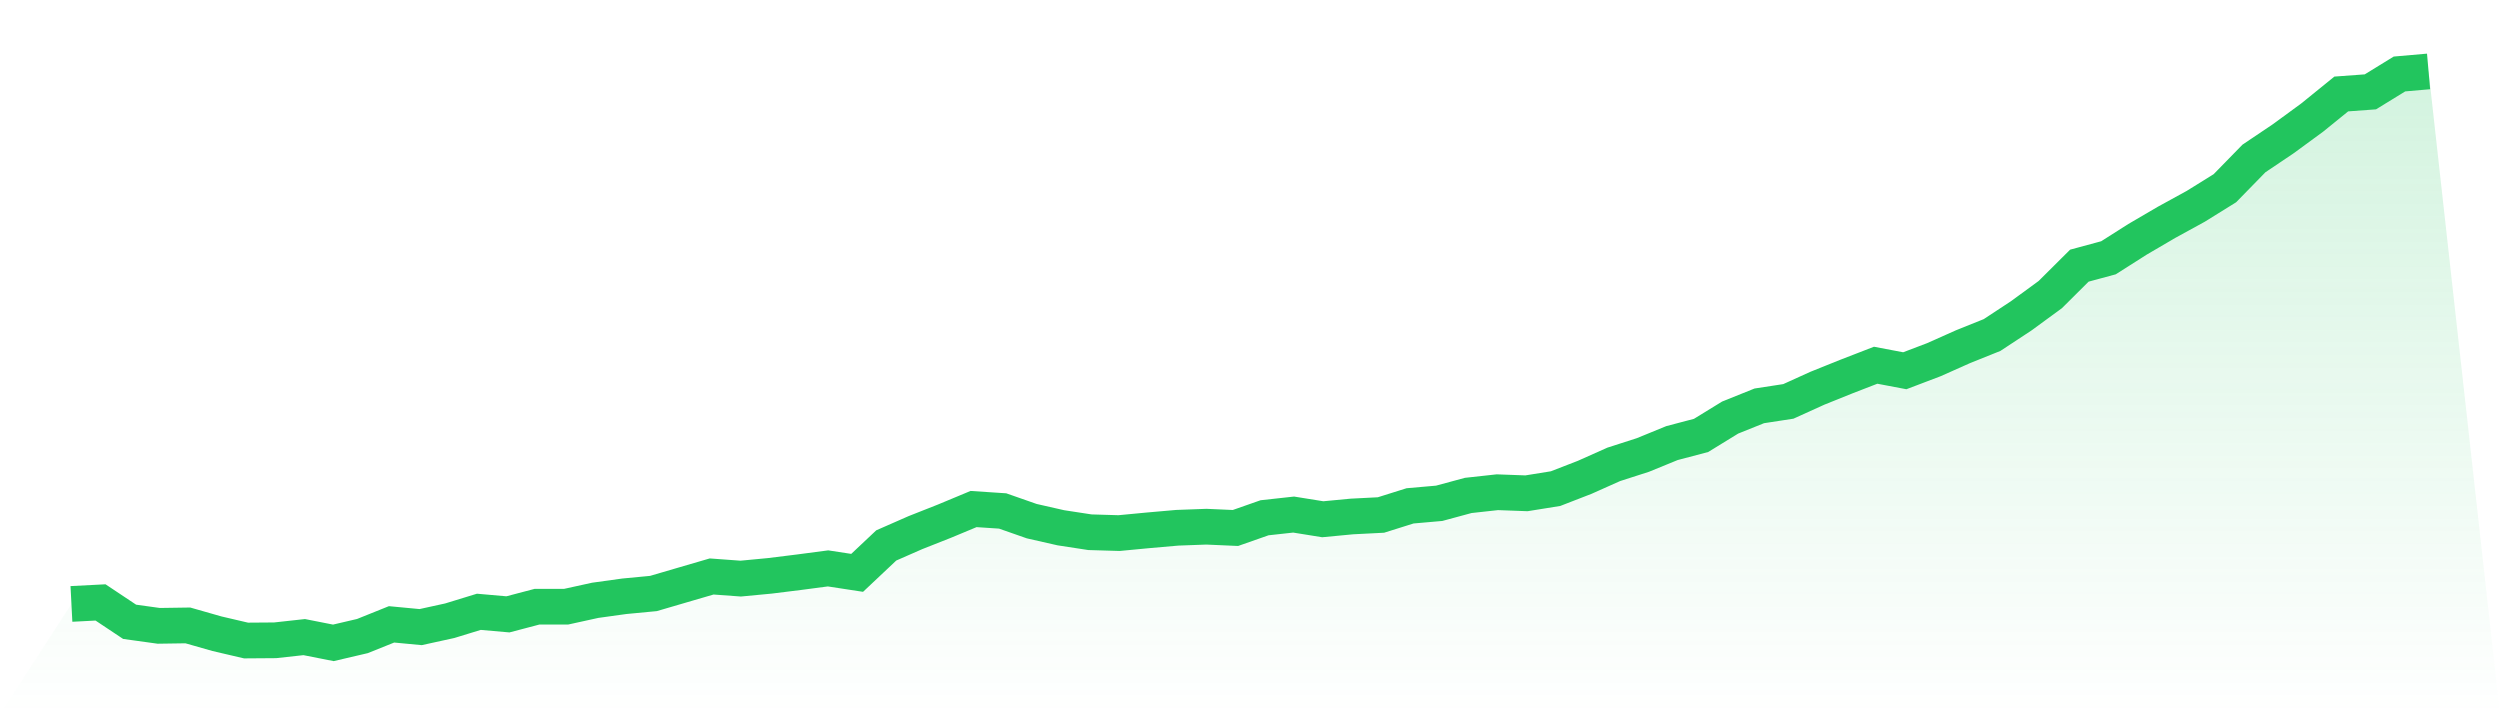
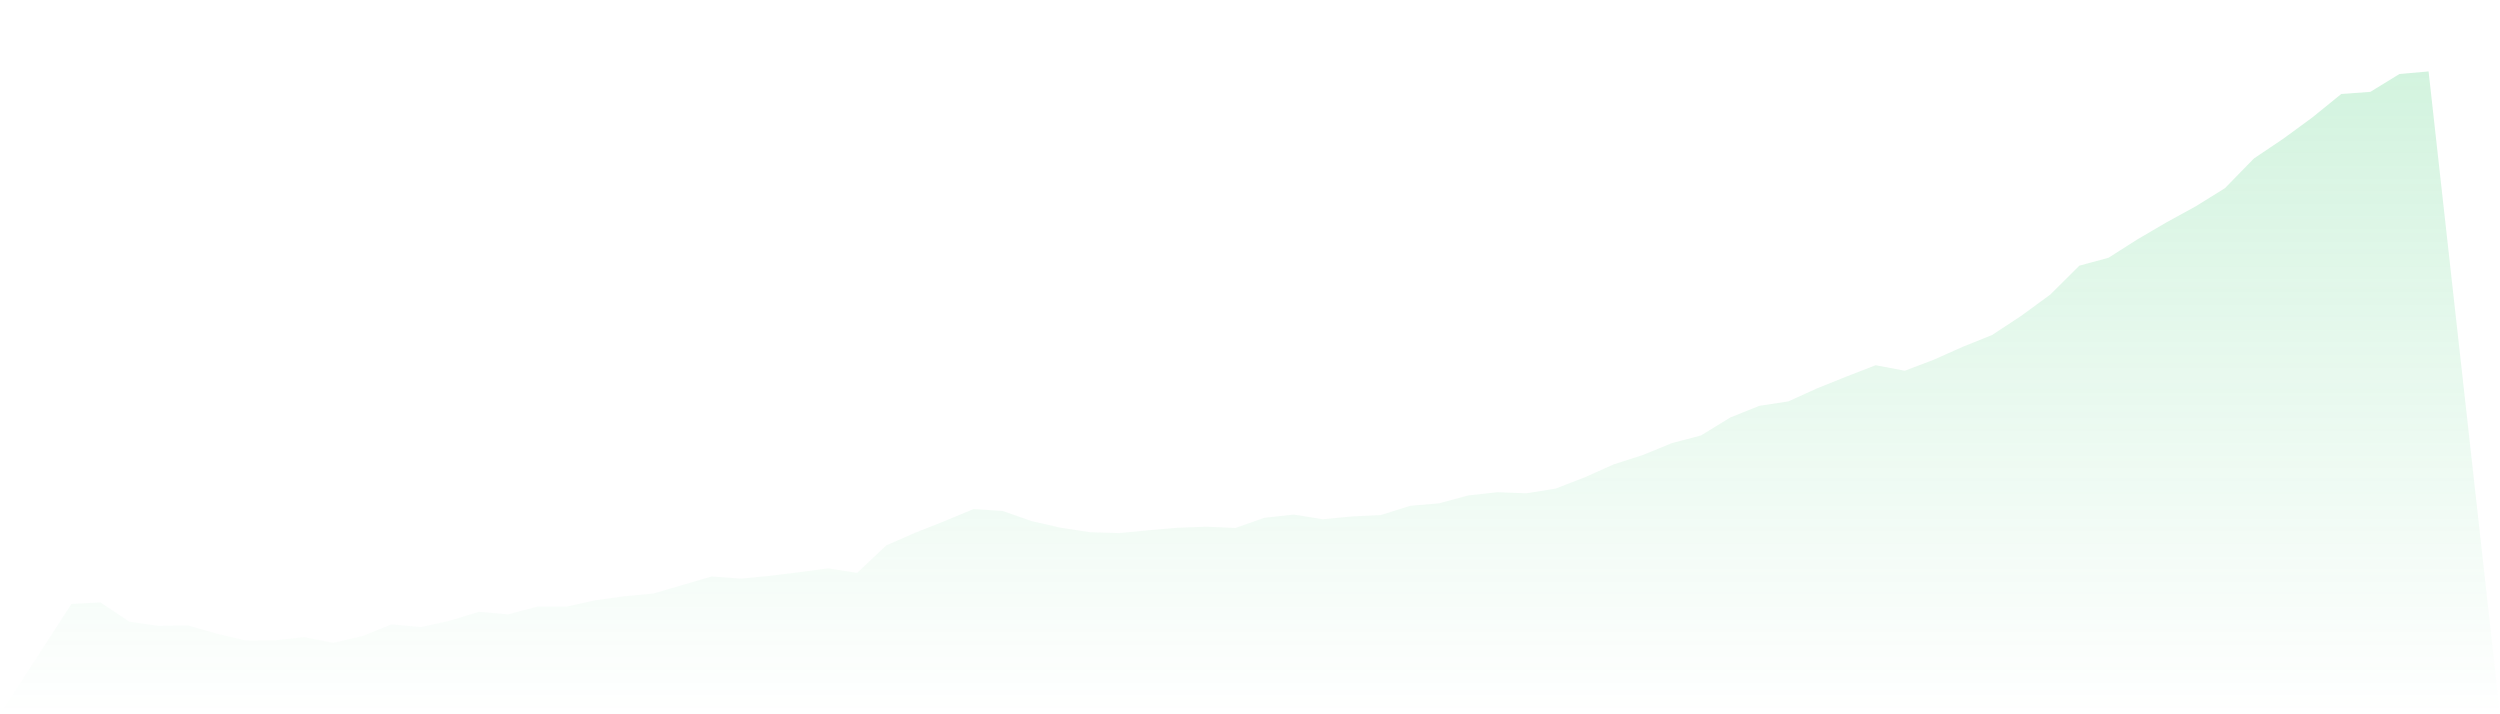
<svg xmlns="http://www.w3.org/2000/svg" viewBox="0 0 140 40">
  <defs>
    <linearGradient id="gradient" x1="0" x2="0" y1="0" y2="1">
      <stop offset="0%" stop-color="#22c55e" stop-opacity="0.2" />
      <stop offset="100%" stop-color="#22c55e" stop-opacity="0" />
    </linearGradient>
  </defs>
  <path d="M4,33.82 L4,33.82 L5.63,33.736 L7.259,34.821 L8.889,35.047 L10.519,35.023 L12.148,35.488 L13.778,35.869 L15.407,35.857 L17.037,35.678 L18.667,36 L20.296,35.619 L21.926,34.964 L23.556,35.118 L25.185,34.761 L26.815,34.261 L28.444,34.404 L30.074,33.975 L31.704,33.975 L33.333,33.617 L34.963,33.391 L36.593,33.236 L38.222,32.759 L39.852,32.283 L41.481,32.402 L43.111,32.247 L44.741,32.045 L46.37,31.83 L48,32.08 L49.63,30.544 L51.259,29.829 L52.889,29.185 L54.519,28.506 L56.148,28.614 L57.778,29.185 L59.407,29.555 L61.037,29.805 L62.667,29.853 L64.296,29.698 L65.926,29.555 L67.556,29.495 L69.185,29.567 L70.815,28.995 L72.444,28.816 L74.074,29.078 L75.704,28.923 L77.333,28.84 L78.963,28.328 L80.593,28.185 L82.222,27.744 L83.852,27.565 L85.481,27.625 L87.111,27.363 L88.741,26.731 L90.37,26.004 L92,25.48 L93.63,24.813 L95.259,24.384 L96.889,23.383 L98.519,22.728 L100.148,22.478 L101.778,21.739 L103.407,21.084 L105.037,20.453 L106.667,20.762 L108.296,20.143 L109.926,19.416 L111.556,18.761 L113.185,17.689 L114.815,16.497 L116.444,14.877 L118.074,14.436 L119.704,13.4 L121.333,12.447 L122.963,11.553 L124.593,10.541 L126.222,8.873 L127.852,7.777 L129.481,6.585 L131.111,5.263 L132.741,5.144 L134.37,4.143 L136,4 L140,40 L0,40 z" fill="url(#gradient)" />
-   <path d="M4,33.82 L4,33.82 L5.63,33.736 L7.259,34.821 L8.889,35.047 L10.519,35.023 L12.148,35.488 L13.778,35.869 L15.407,35.857 L17.037,35.678 L18.667,36 L20.296,35.619 L21.926,34.964 L23.556,35.118 L25.185,34.761 L26.815,34.261 L28.444,34.404 L30.074,33.975 L31.704,33.975 L33.333,33.617 L34.963,33.391 L36.593,33.236 L38.222,32.759 L39.852,32.283 L41.481,32.402 L43.111,32.247 L44.741,32.045 L46.37,31.83 L48,32.08 L49.63,30.544 L51.259,29.829 L52.889,29.185 L54.519,28.506 L56.148,28.614 L57.778,29.185 L59.407,29.555 L61.037,29.805 L62.667,29.853 L64.296,29.698 L65.926,29.555 L67.556,29.495 L69.185,29.567 L70.815,28.995 L72.444,28.816 L74.074,29.078 L75.704,28.923 L77.333,28.84 L78.963,28.328 L80.593,28.185 L82.222,27.744 L83.852,27.565 L85.481,27.625 L87.111,27.363 L88.741,26.731 L90.37,26.004 L92,25.48 L93.63,24.813 L95.259,24.384 L96.889,23.383 L98.519,22.728 L100.148,22.478 L101.778,21.739 L103.407,21.084 L105.037,20.453 L106.667,20.762 L108.296,20.143 L109.926,19.416 L111.556,18.761 L113.185,17.689 L114.815,16.497 L116.444,14.877 L118.074,14.436 L119.704,13.4 L121.333,12.447 L122.963,11.553 L124.593,10.541 L126.222,8.873 L127.852,7.777 L129.481,6.585 L131.111,5.263 L132.741,5.144 L134.37,4.143 L136,4" fill="none" stroke="#22c55e" stroke-width="2" />
</svg>